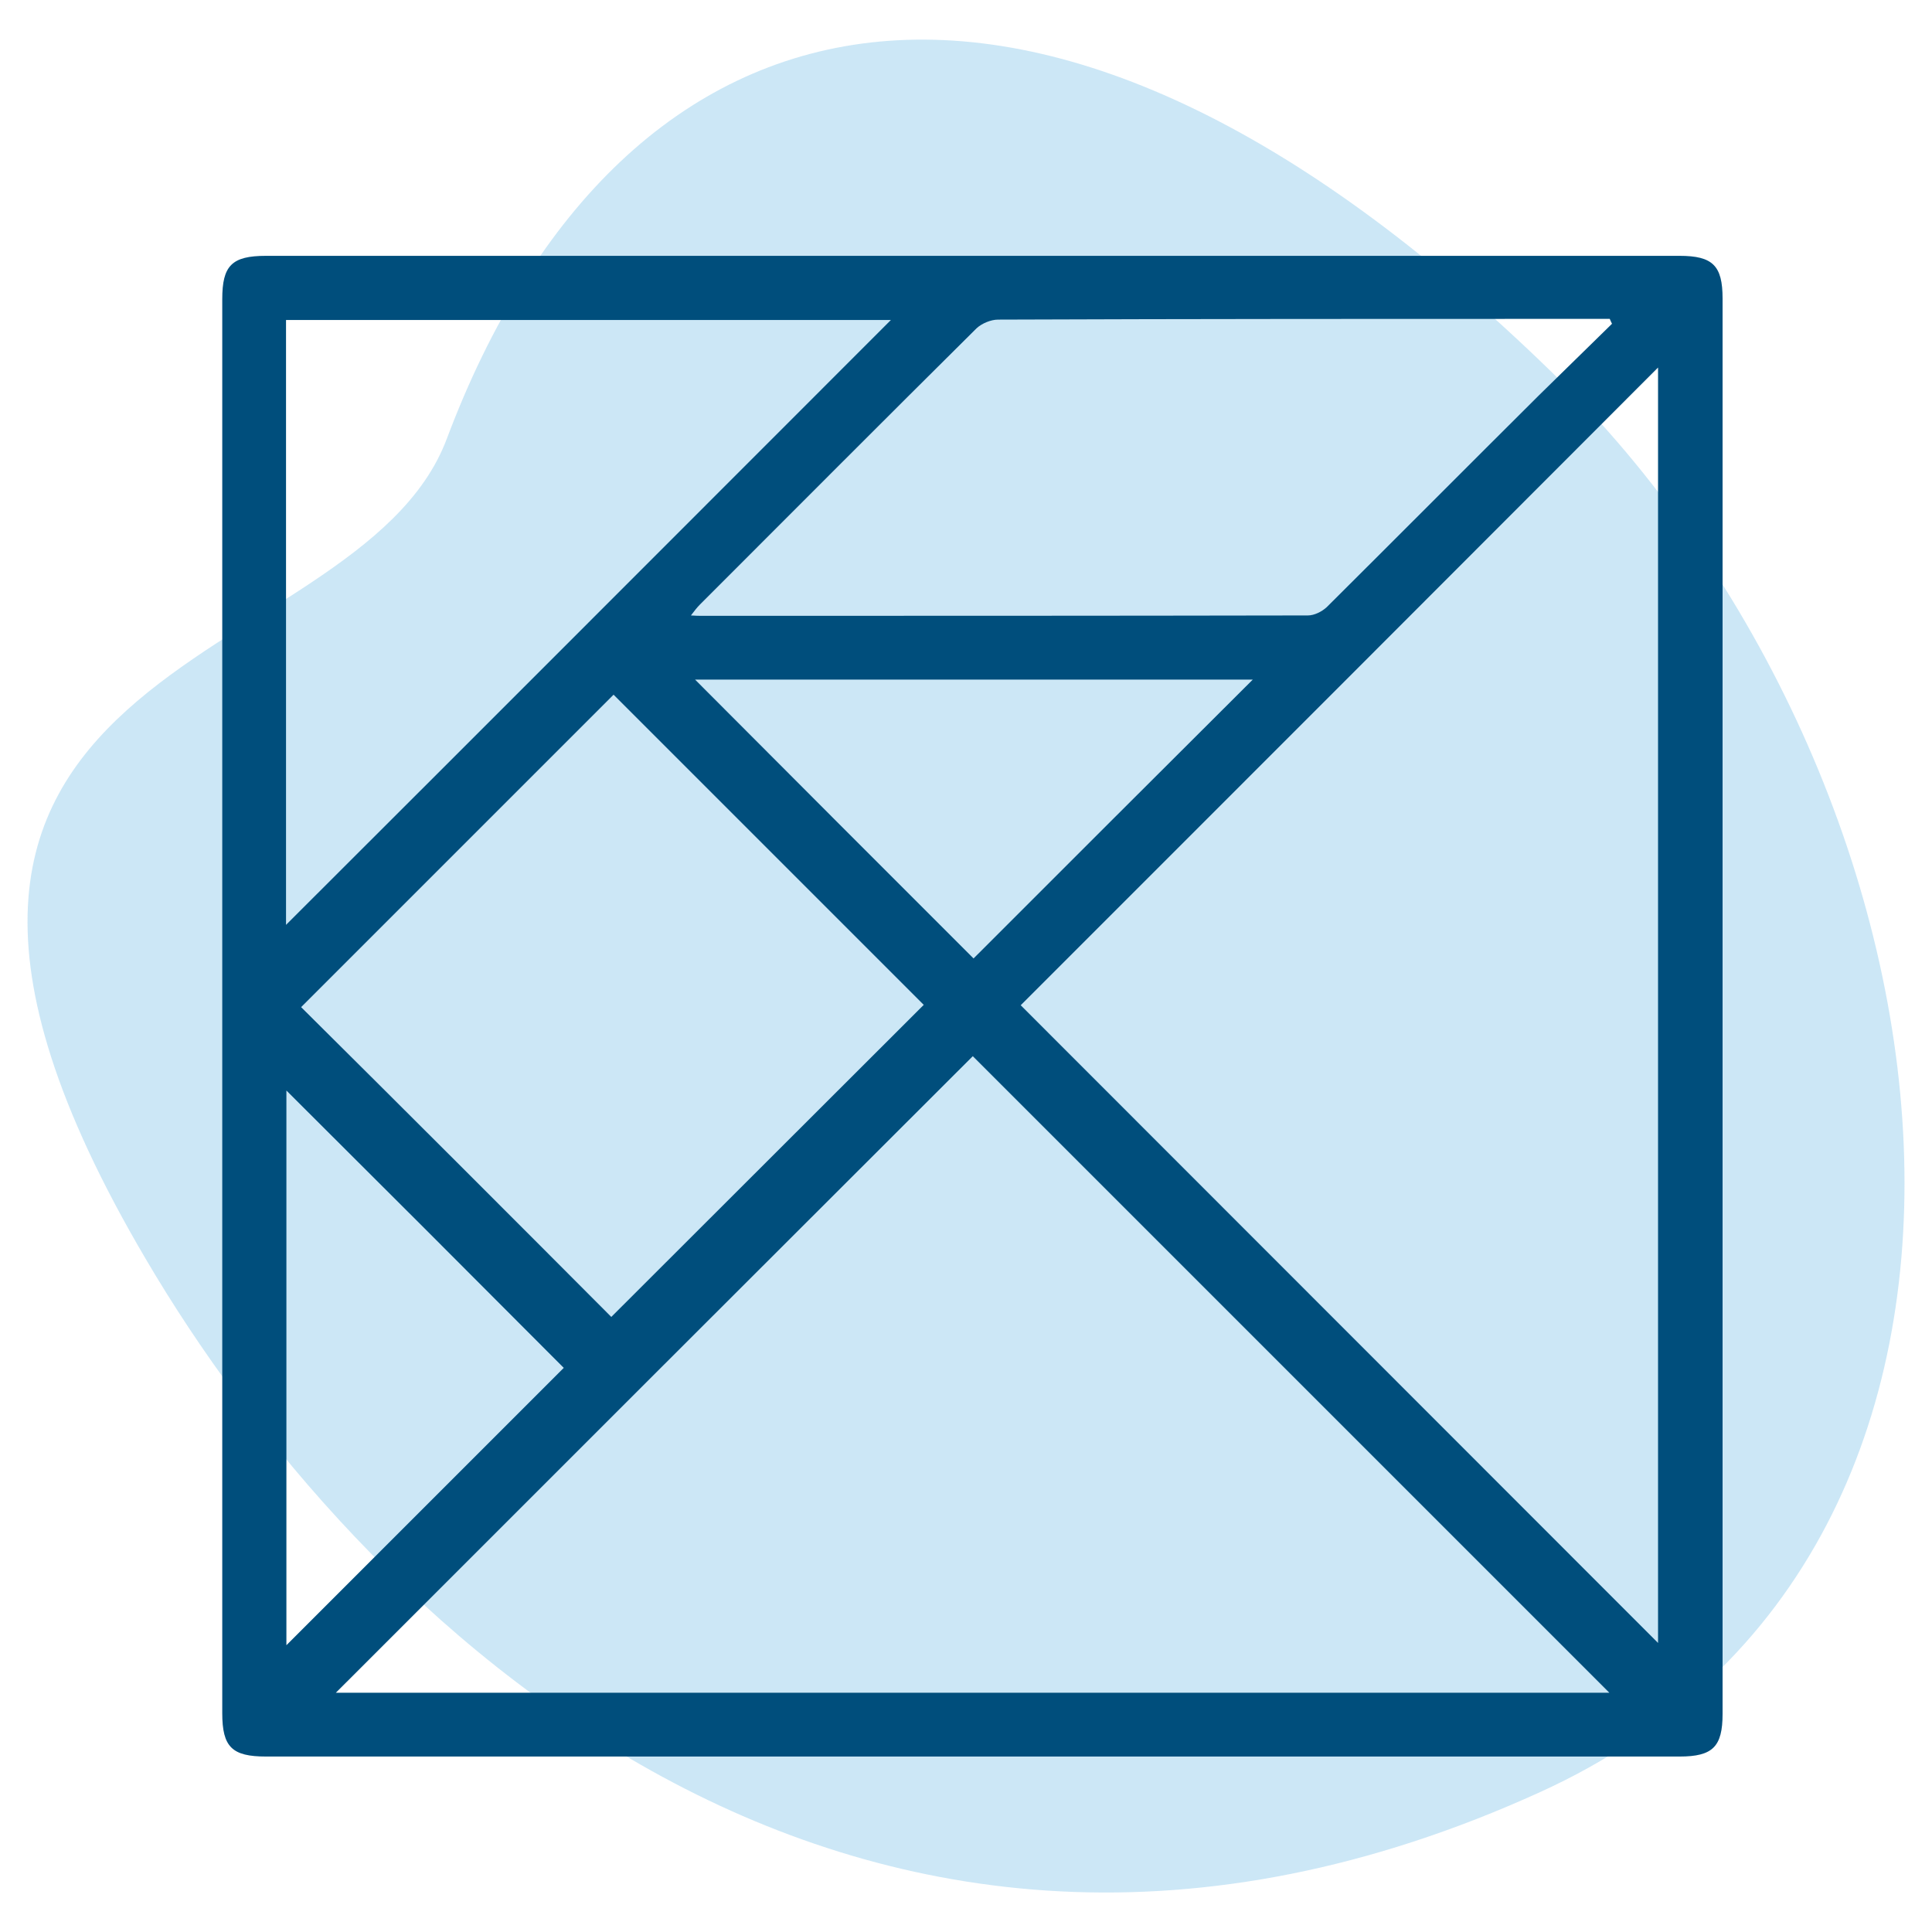
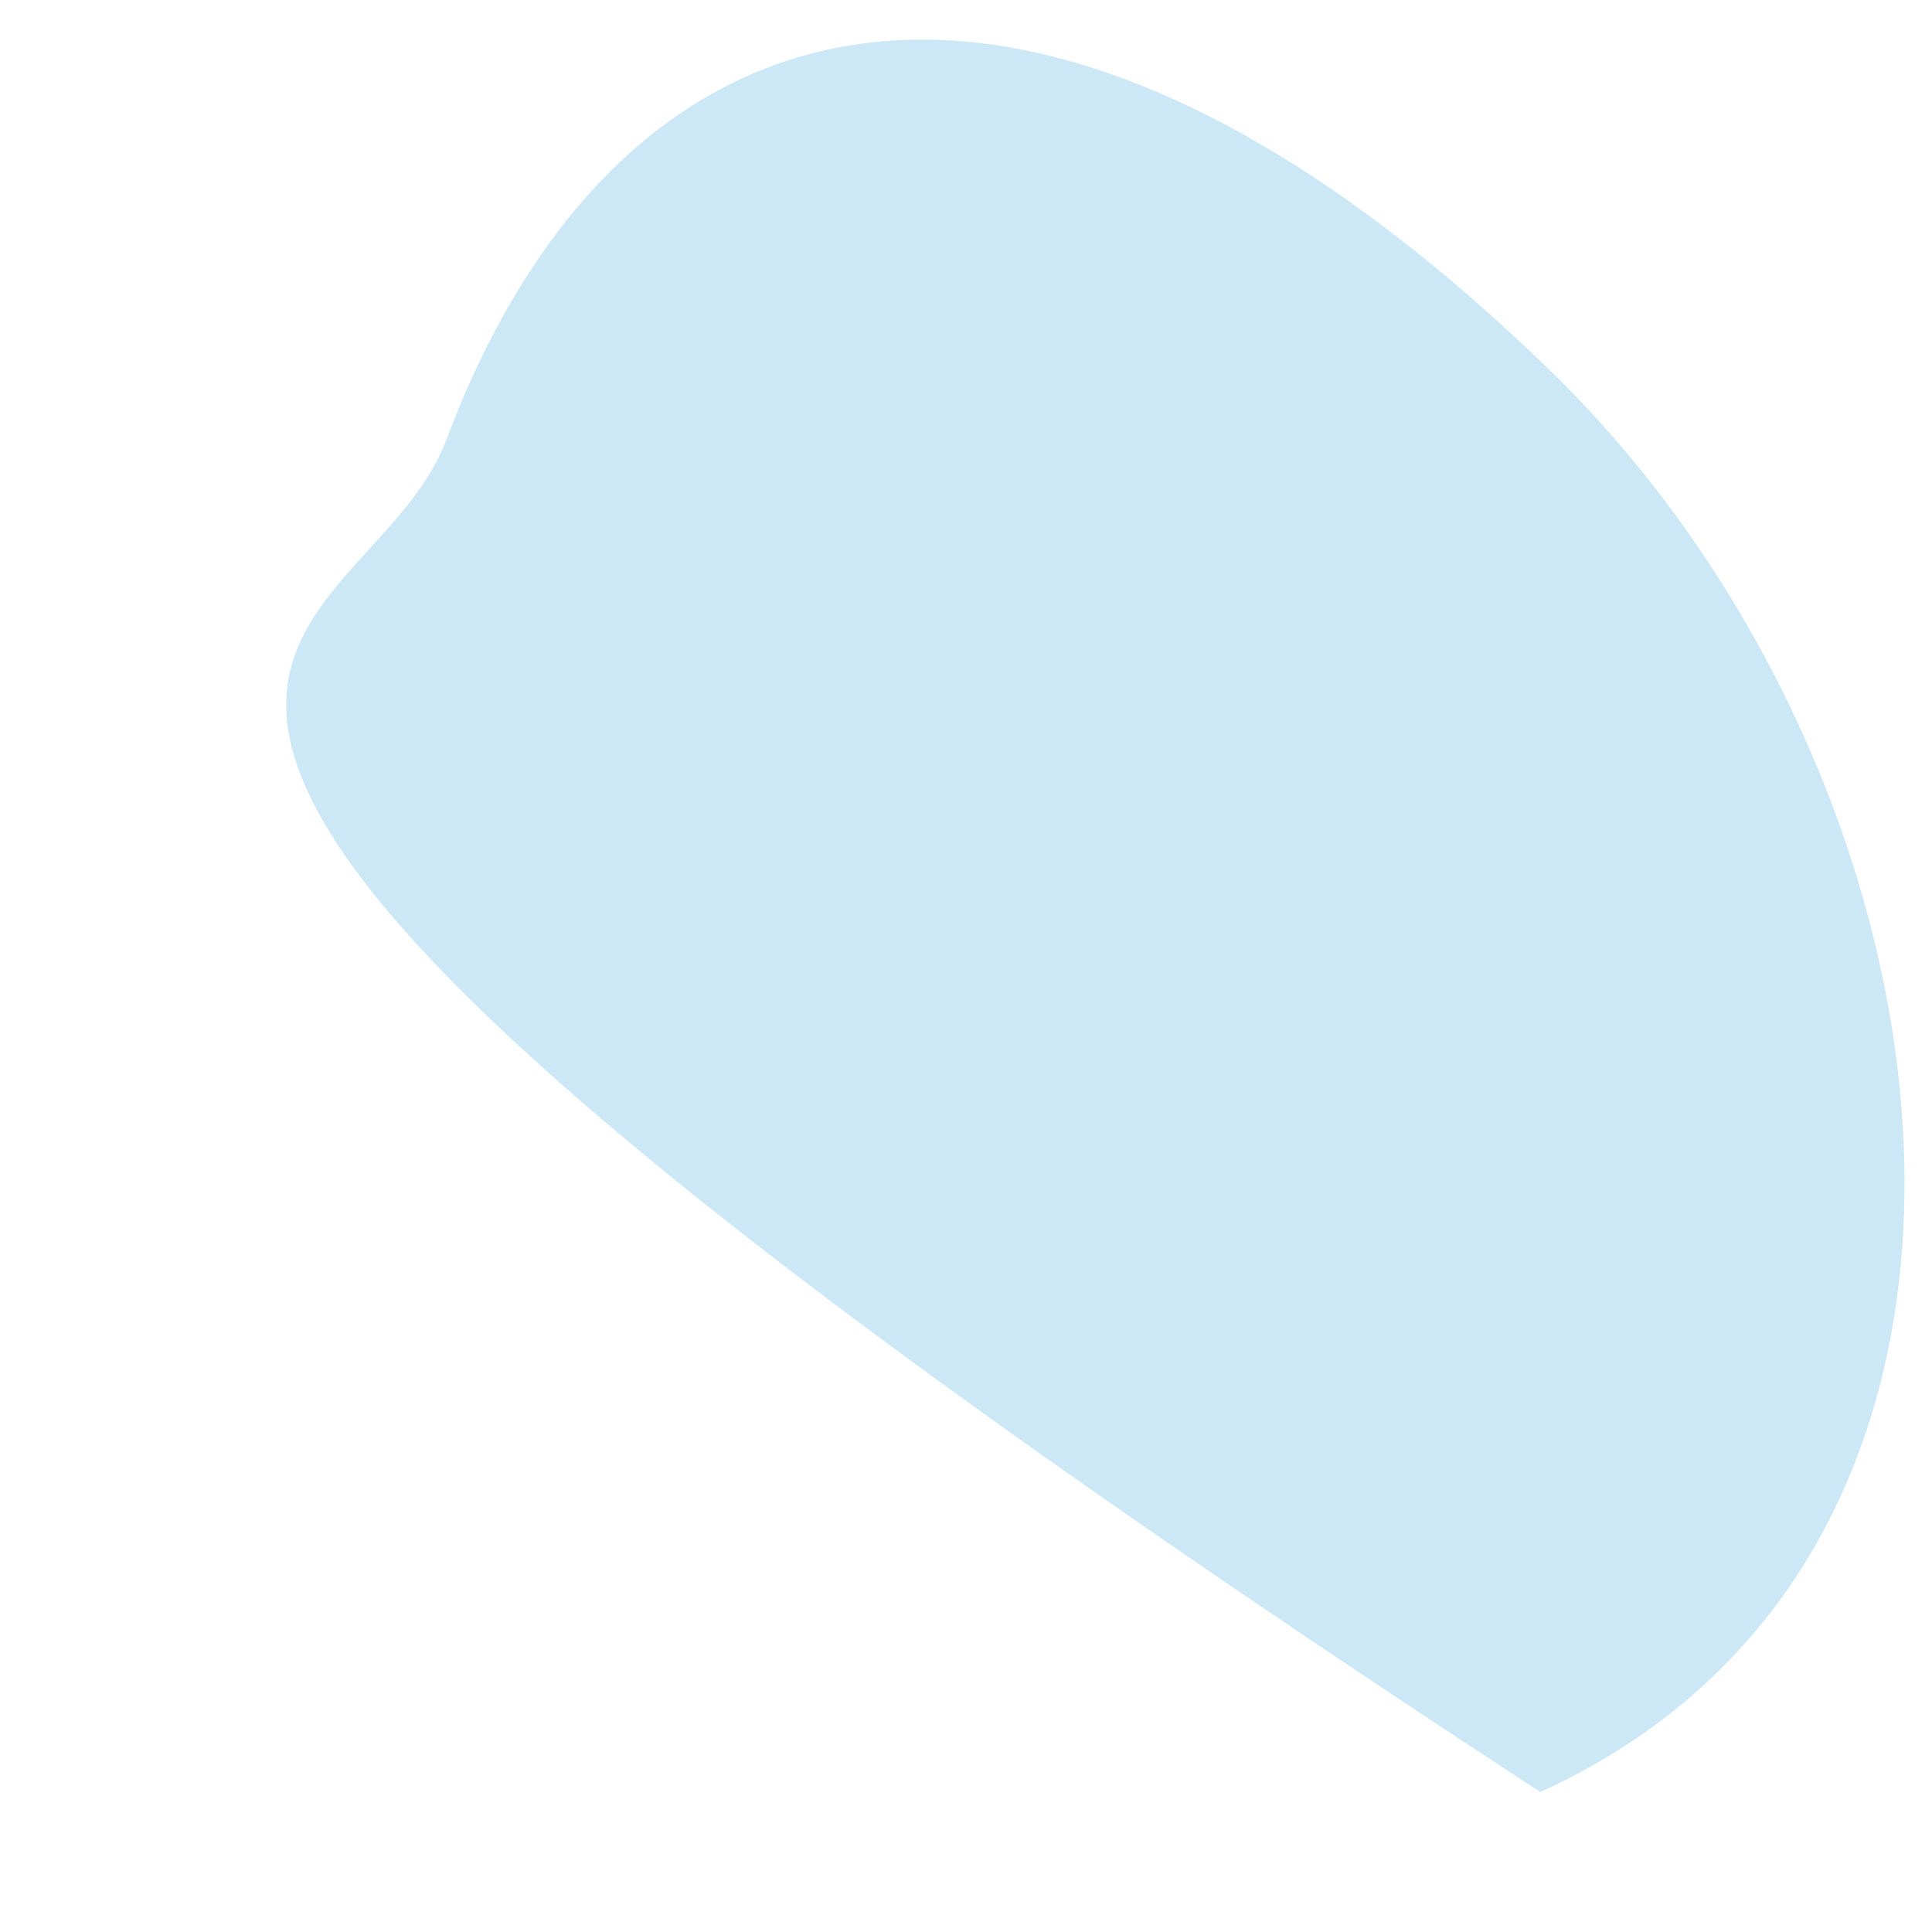
<svg xmlns="http://www.w3.org/2000/svg" version="1.1" id="Capa_1" x="0px" y="0px" width="512px" height="512px" viewBox="0 0 512 512" style="enable-background:new 0 0 512 512;" xml:space="preserve">
  <style type="text/css"> .st0{opacity:0.2;fill:#0089D2;} .st1{fill:#004E7C;} </style>
  <g>
-     <path class="st0" d="M118.4,116.3c46.2-123,155.8-151.2,292.8-17.7c111.3,108.5,138.5,311.9-3,376.3 c-182.8,83.2-314-46.6-369.6-141.3C-56.9,171.4,94.3,180.4,118.4,116.3z" />
+     <path class="st0" d="M118.4,116.3c46.2-123,155.8-151.2,292.8-17.7c111.3,108.5,138.5,311.9-3,376.3 C-56.9,171.4,94.3,180.4,118.4,116.3z" />
    <g>
      <g>
-         <path class="st1" d="M456.5,267.1c0,62.4,0,124.8,0,187.1c0,8.7-2.6,11.3-11.4,11.3c-124.9,0-249.7,0-374.6,0 c-9,0-11.6-2.5-11.6-11.5c0-124.9,0-249.8,0-374.7c0-8.9,2.5-11.5,11.6-11.5c124.9,0,249.7,0,374.6,0c8.8,0,11.4,2.6,11.4,11.3 C456.5,141.8,456.5,204.5,456.5,267.1z M270.5,266.4c56.4,56.4,112.7,112.8,168.9,169c0-112.3,0-225.1,0-338 C382.9,154,326.6,210.3,270.5,266.4z M89,448.6c112.4,0,225,0,337.5,0c-56.4-56.4-112.8-112.8-168.7-168.7 C201.7,335.9,145.4,392.2,89,448.6z M162,349c27.6-27.6,55.3-55.2,82.8-82.7c-27.3-27.3-54.9-54.9-82.2-82.2 c-27.6,27.6-55.2,55.2-82.8,82.8C107.3,294.2,134.9,321.8,162,349z M236.1,84.8c-53.2,0-106.7,0-160.3,0c0,53.7,0,107.1,0,160.3 C129.2,191.8,182.5,138.4,236.1,84.8z M427.2,85.8c-0.2-0.4-0.4-0.8-0.6-1.3c-1.5,0-3,0-4.6,0c-52.5,0-105,0-157.5,0.2 c-1.9,0-4.3,1-5.7,2.3c-24.5,24.3-48.9,48.8-73.3,73.2c-0.8,0.8-1.4,1.6-2.4,2.9c1.4,0.1,2.1,0.1,2.9,0.1 c53.5,0,107.1,0,160.6-0.1c1.7,0,3.7-1,5-2.2c18.8-18.7,37.5-37.5,56.3-56.2C414.3,98.4,420.8,92.1,427.2,85.8z M149.4,362.5 c-24.5-24.6-49.2-49.3-73.5-73.5c0,48.4,0,97.7,0,147C100.8,411.1,125.5,386.4,149.4,362.5z M332,180.1c-49.7,0-99.1,0-147.8,0 c24.5,24.6,49.2,49.3,73.8,73.9C282.4,229.6,307.1,204.9,332,180.1z" />
-       </g>
+         </g>
    </g>
  </g>
</svg>